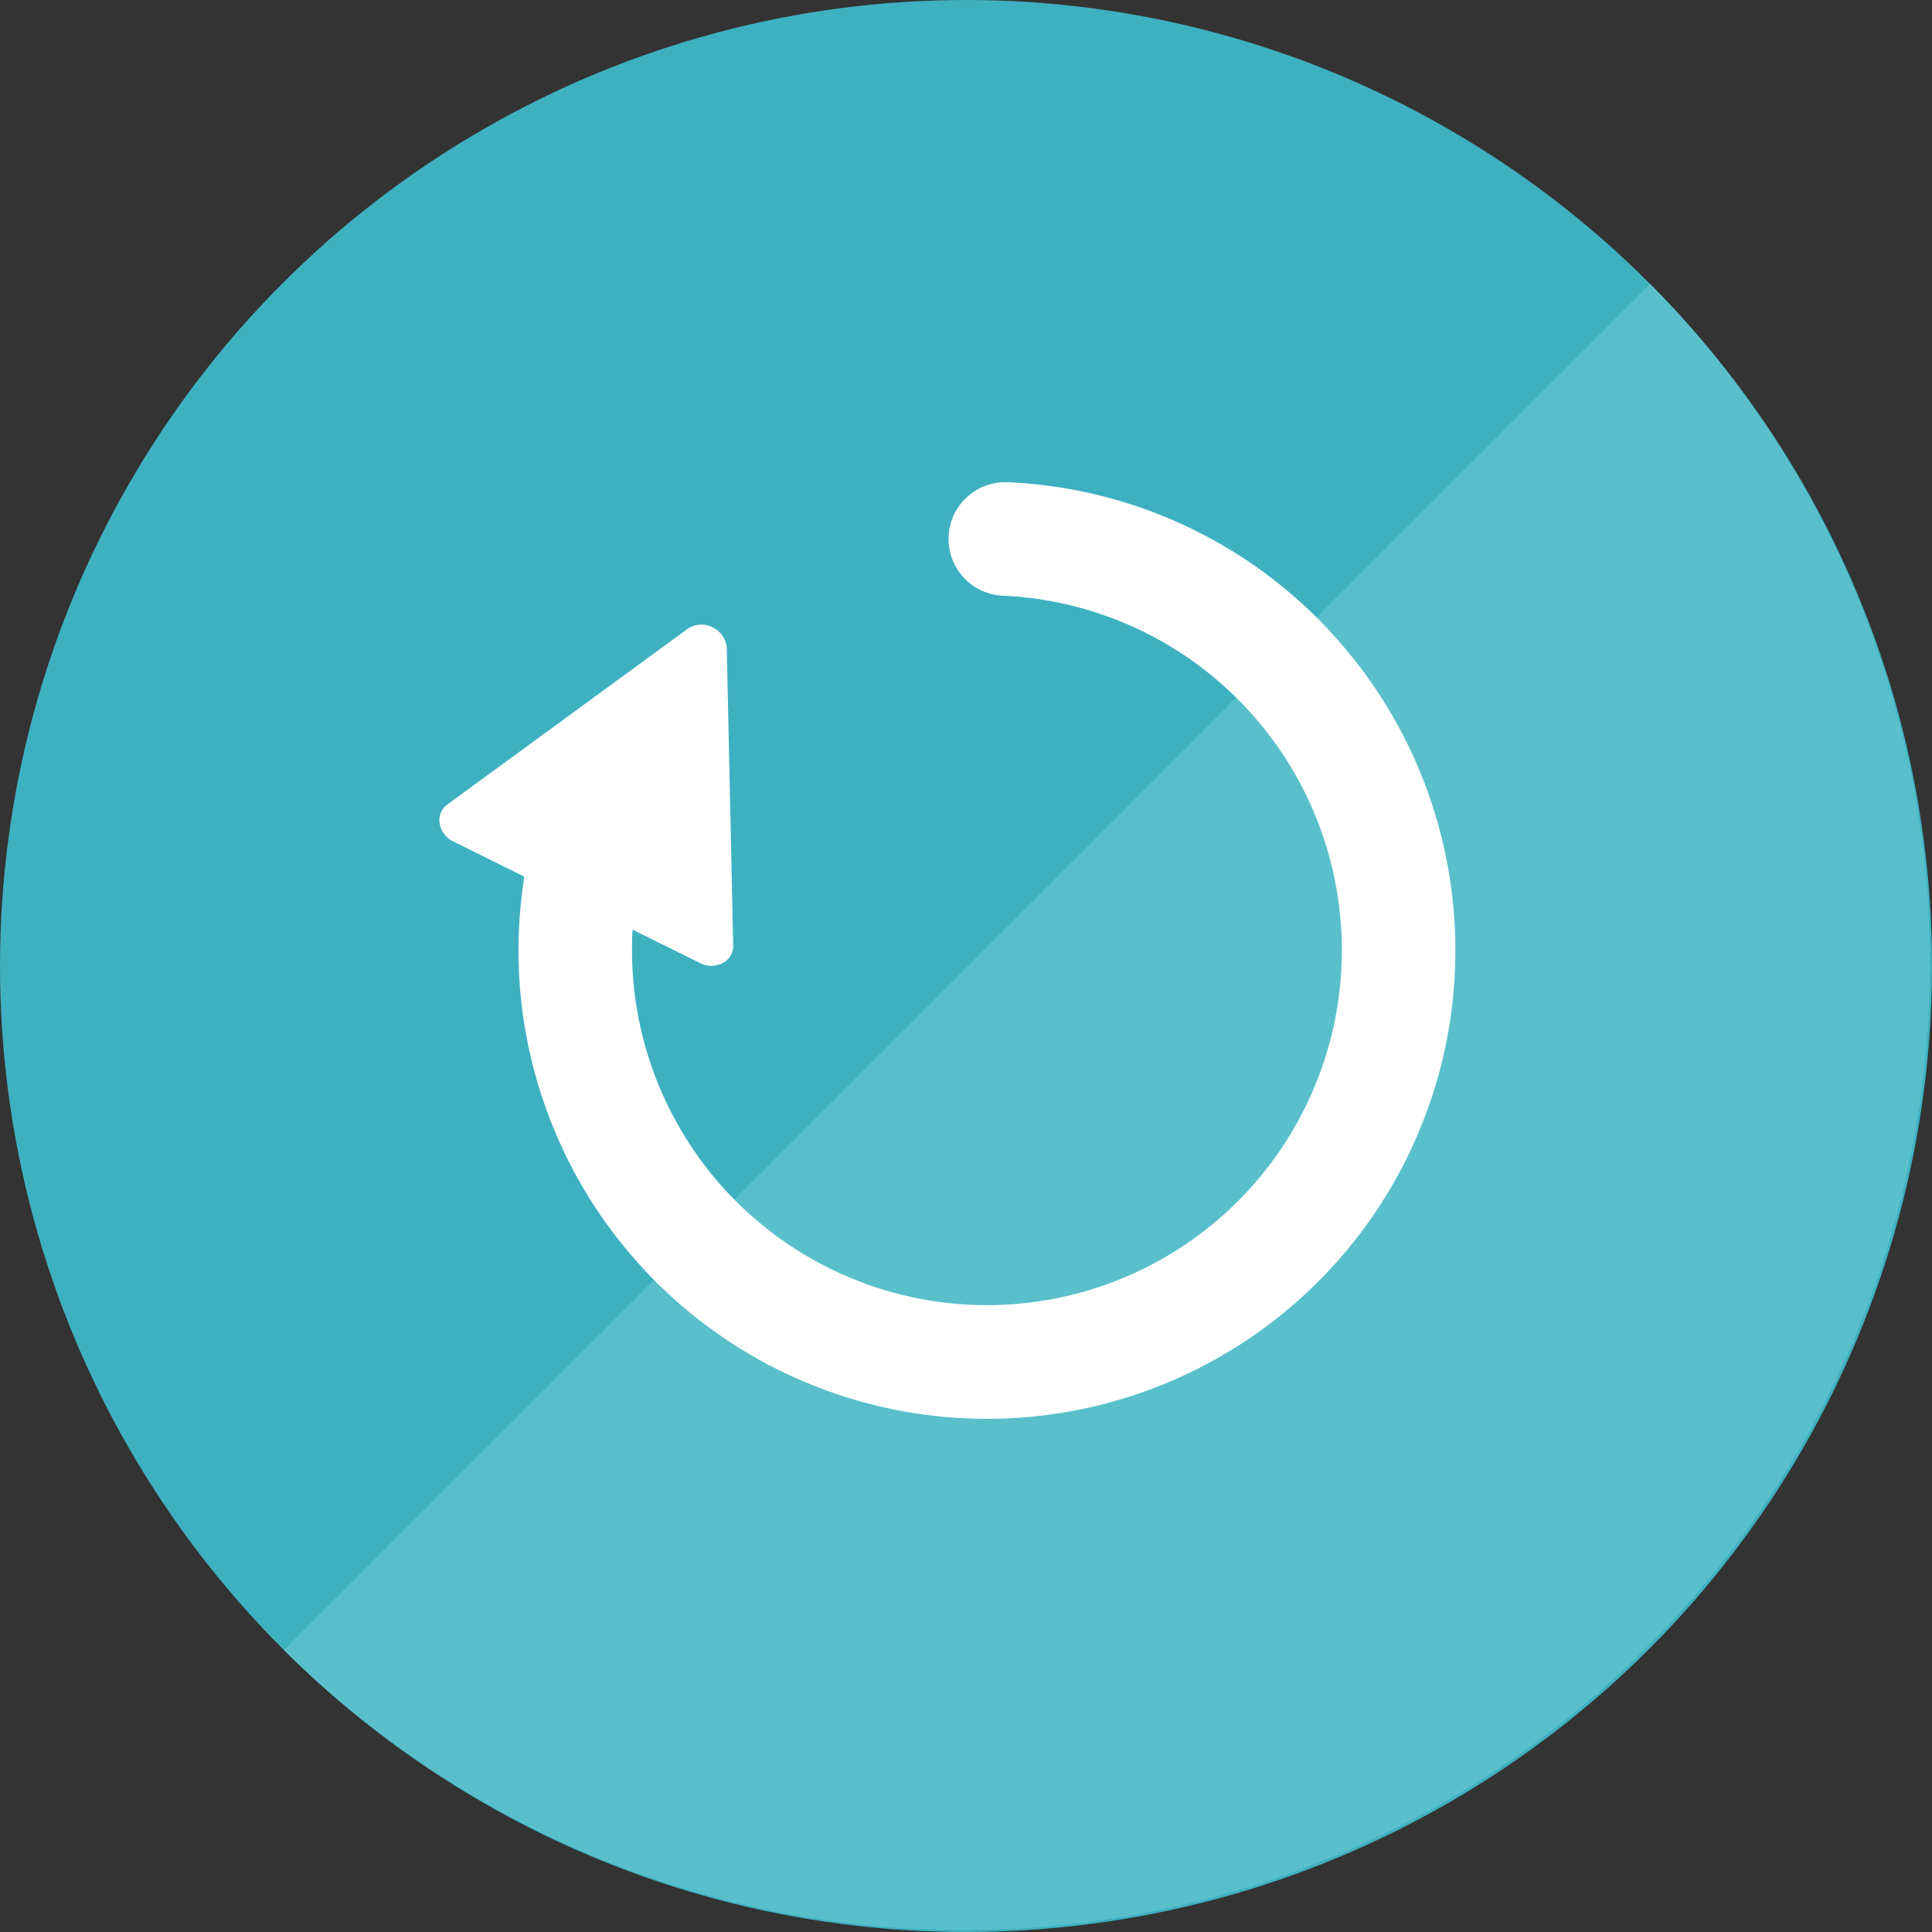
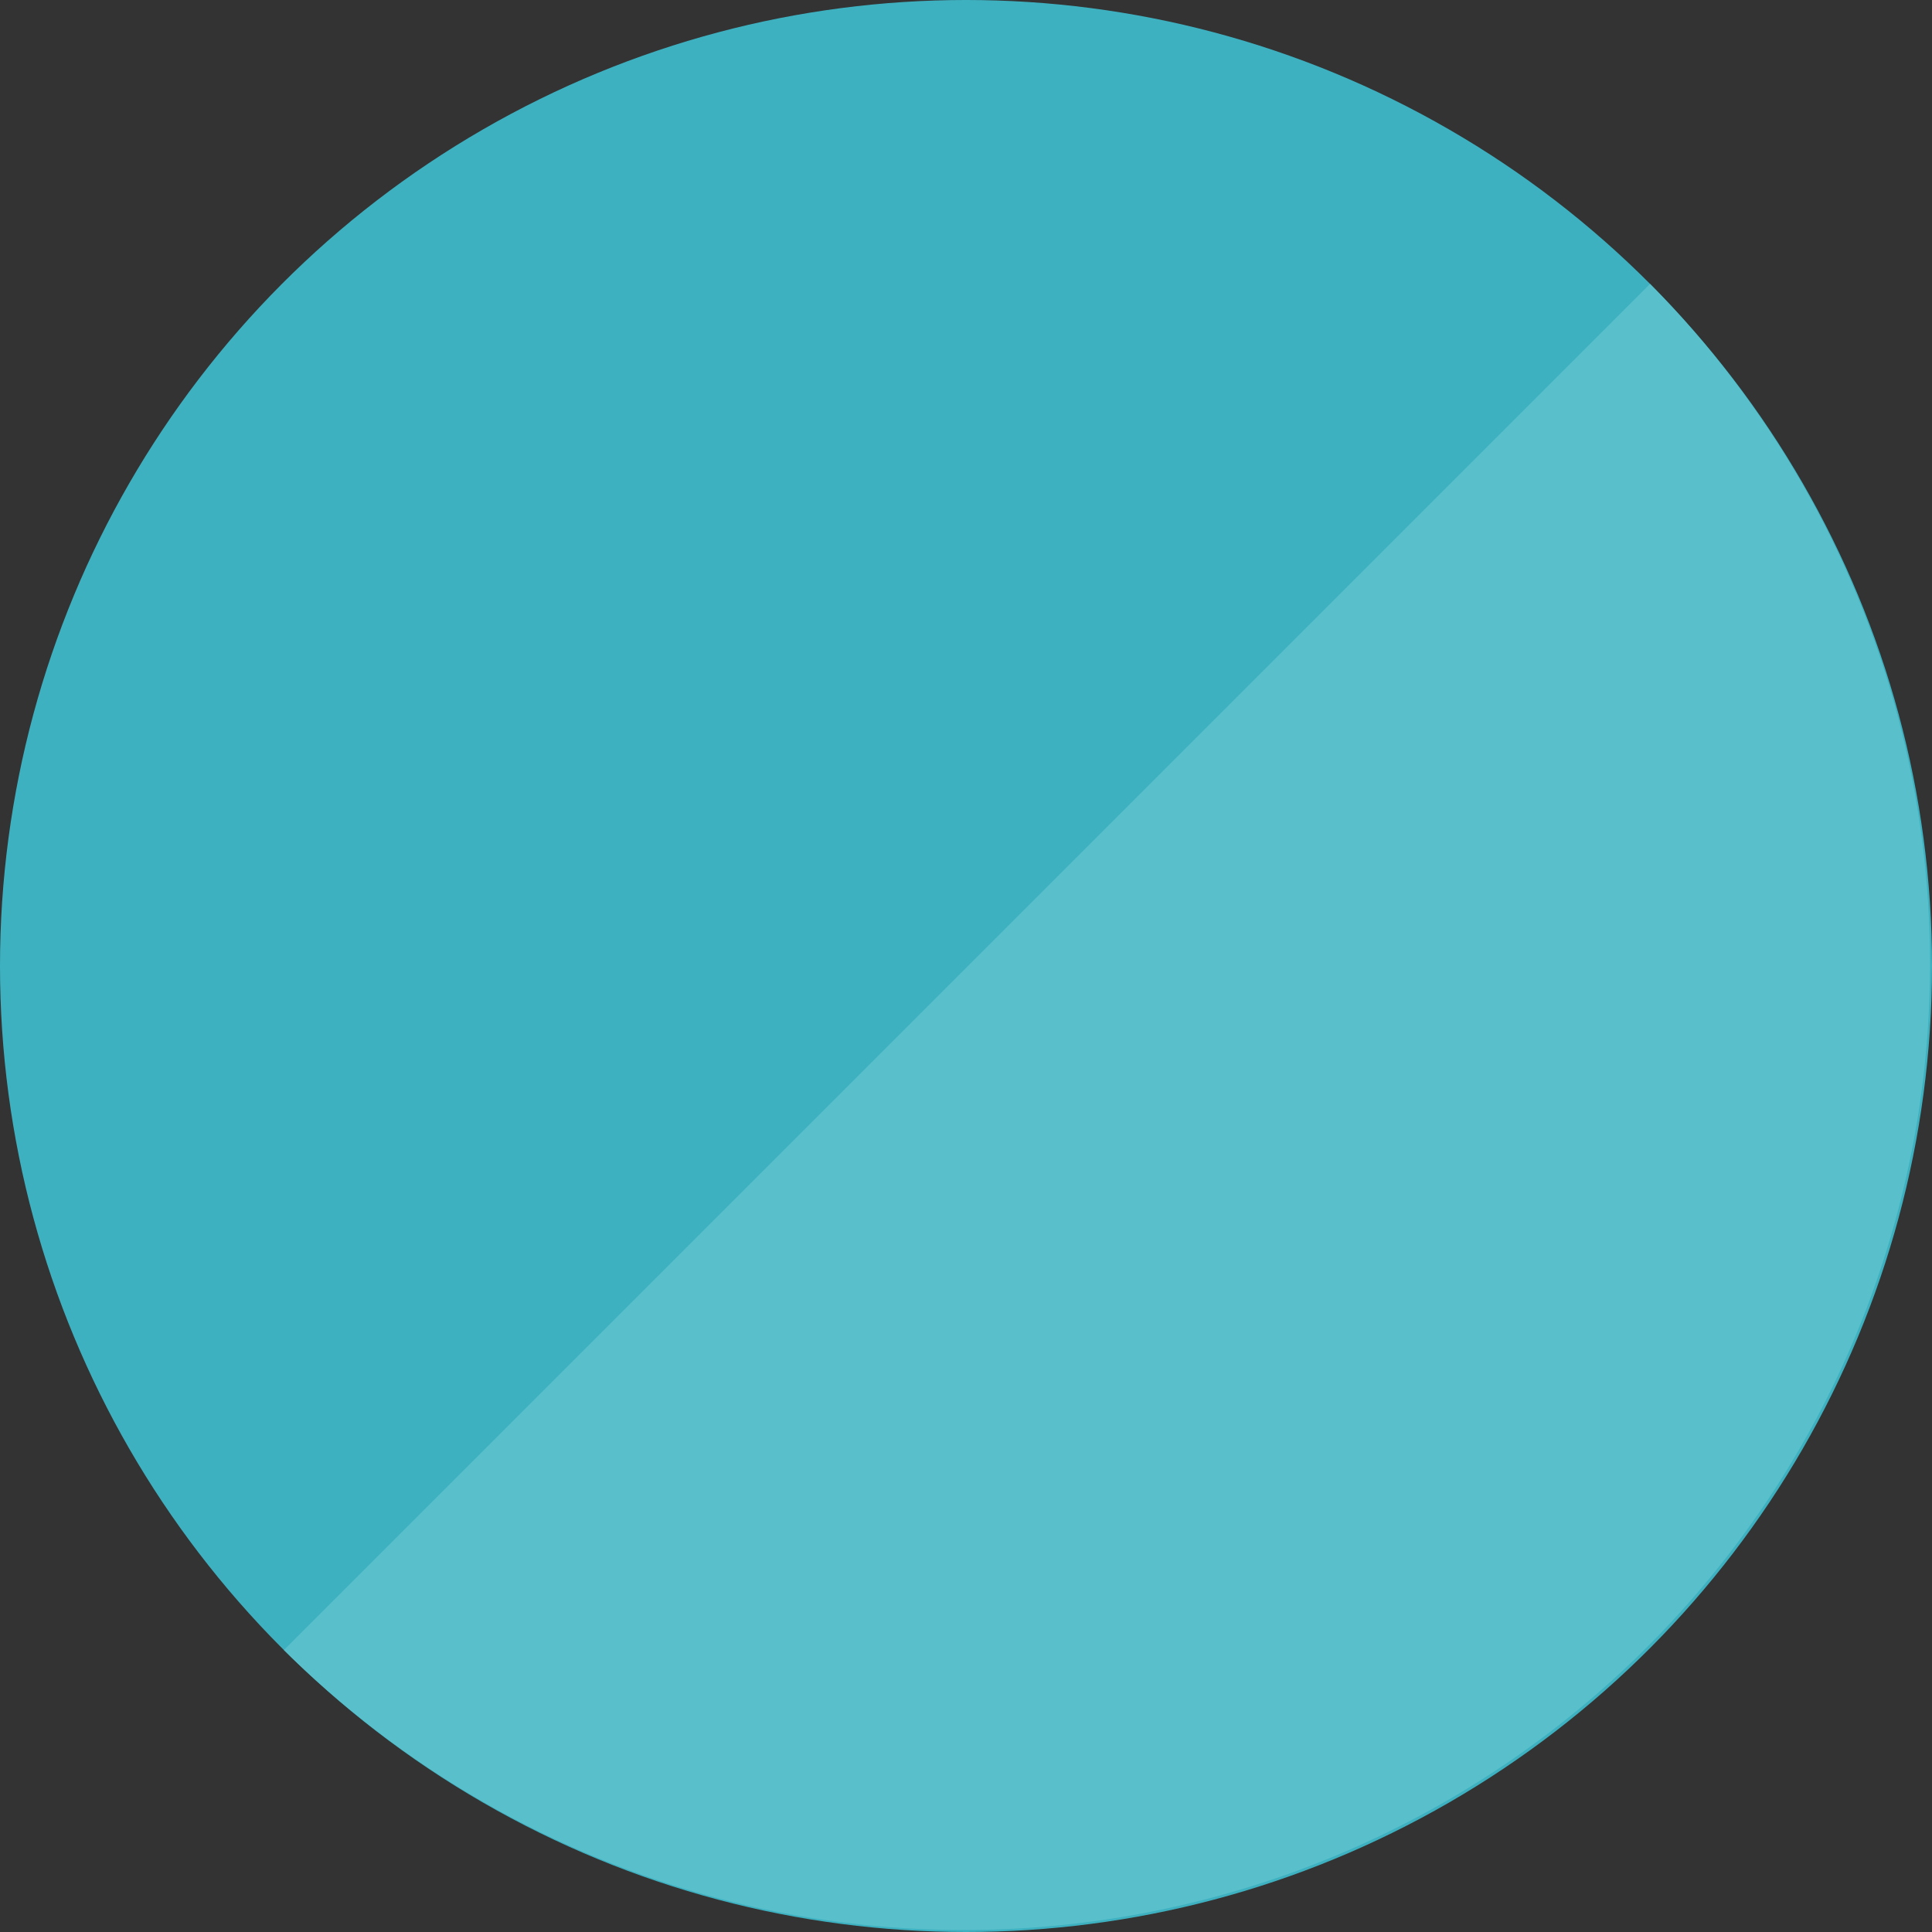
<svg xmlns="http://www.w3.org/2000/svg" id="レイヤー_1" data-name="レイヤー 1" viewBox="0 0 300 300">
  <rect x="0" y="0" width="300" height="300" fill="#333333" stroke="none" />
  <defs>
    <style>.cls-1{fill:#3eb1c1;}.cls-2{fill:#59c0cb;}.cls-3{fill:#fff;}</style>
  </defs>
  <circle class="cls-1" cx="150" cy="150" r="150" />
  <path class="cls-2" d="M256.22,44.09,44.09,256.22A150,150,0,0,0,256.22,44.09Z" />
-   <path class="cls-3" d="M205.66,97.11a72.55,72.55,0,0,0-49.42-22.24,8.82,8.82,0,0,0-.71,17.62,55.11,55.11,0,1,1-57.39,55.06c0-1.07,0-2.13.09-3.19l10.5,5.19a3.89,3.89,0,0,0,3.5,0,3,3,0,0,0,1.62-2.74l-1-46.17a3.83,3.83,0,0,0-2.19-3.22,3.78,3.78,0,0,0-3.89.23L69.47,124.92a3,3,0,0,0-1.19,3,3.82,3.82,0,0,0,2.14,2.76l11,5.44a72.74,72.74,0,1,0,124.23-39Z" />
</svg>